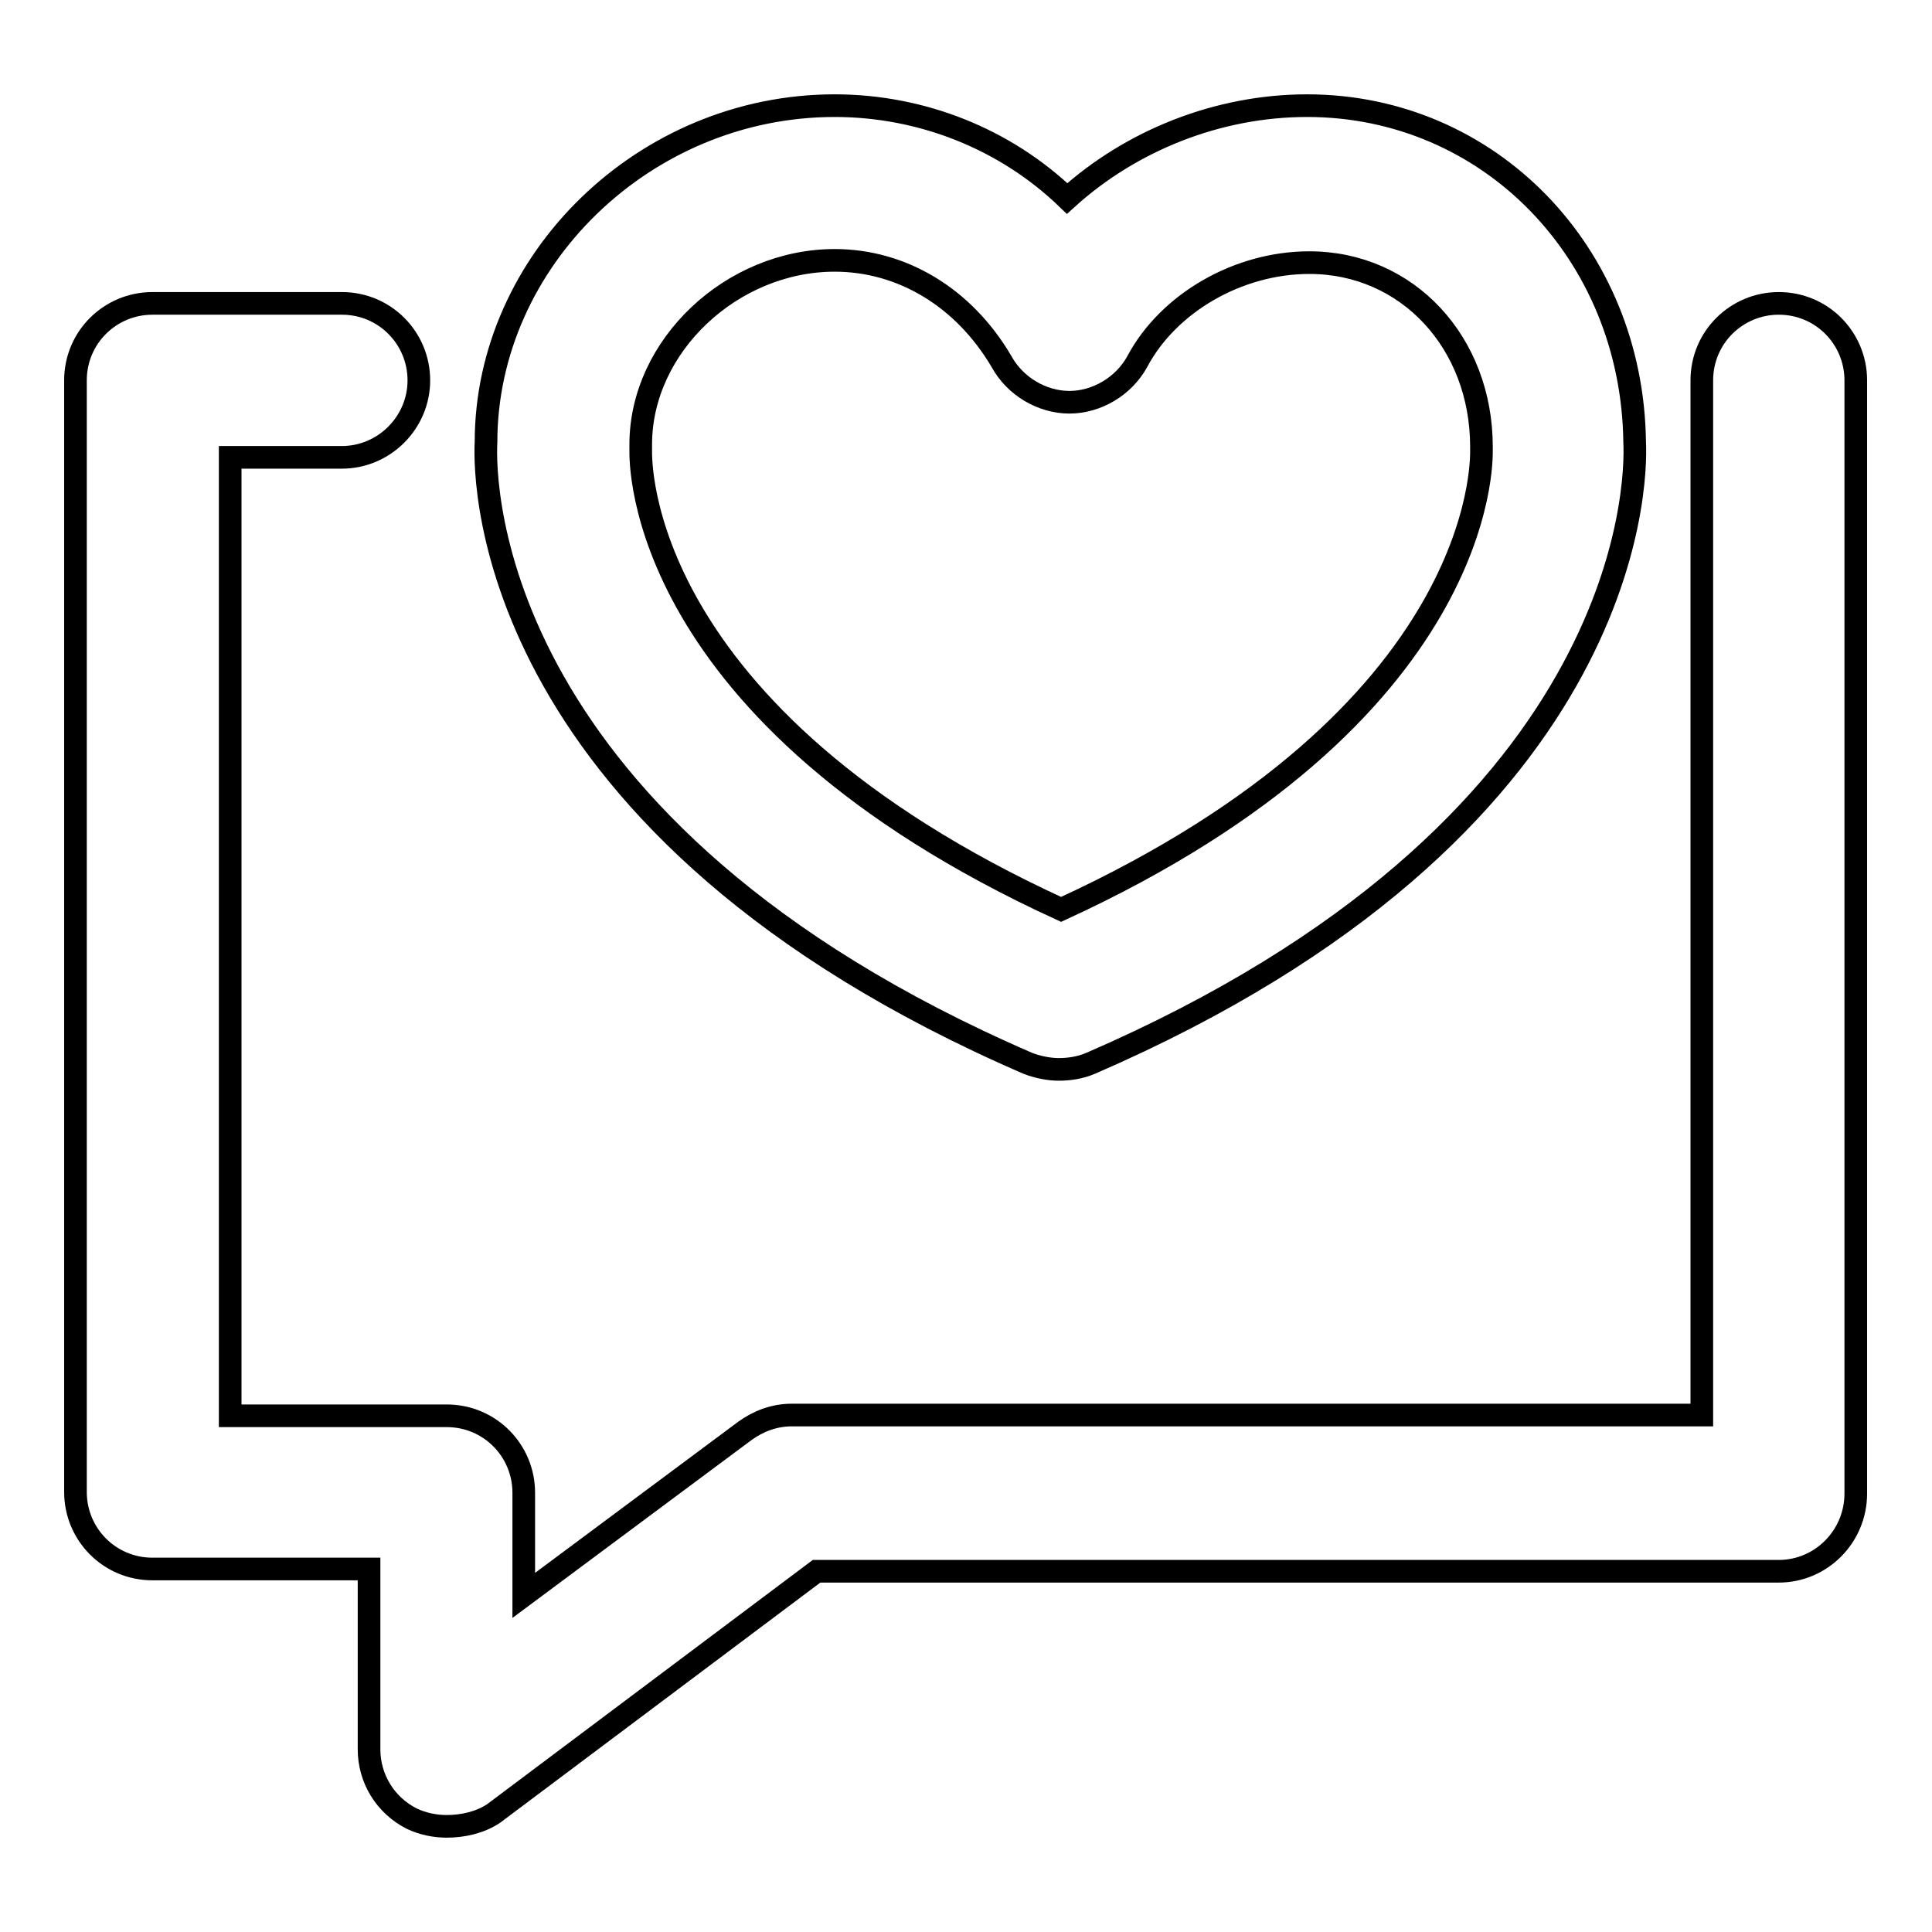
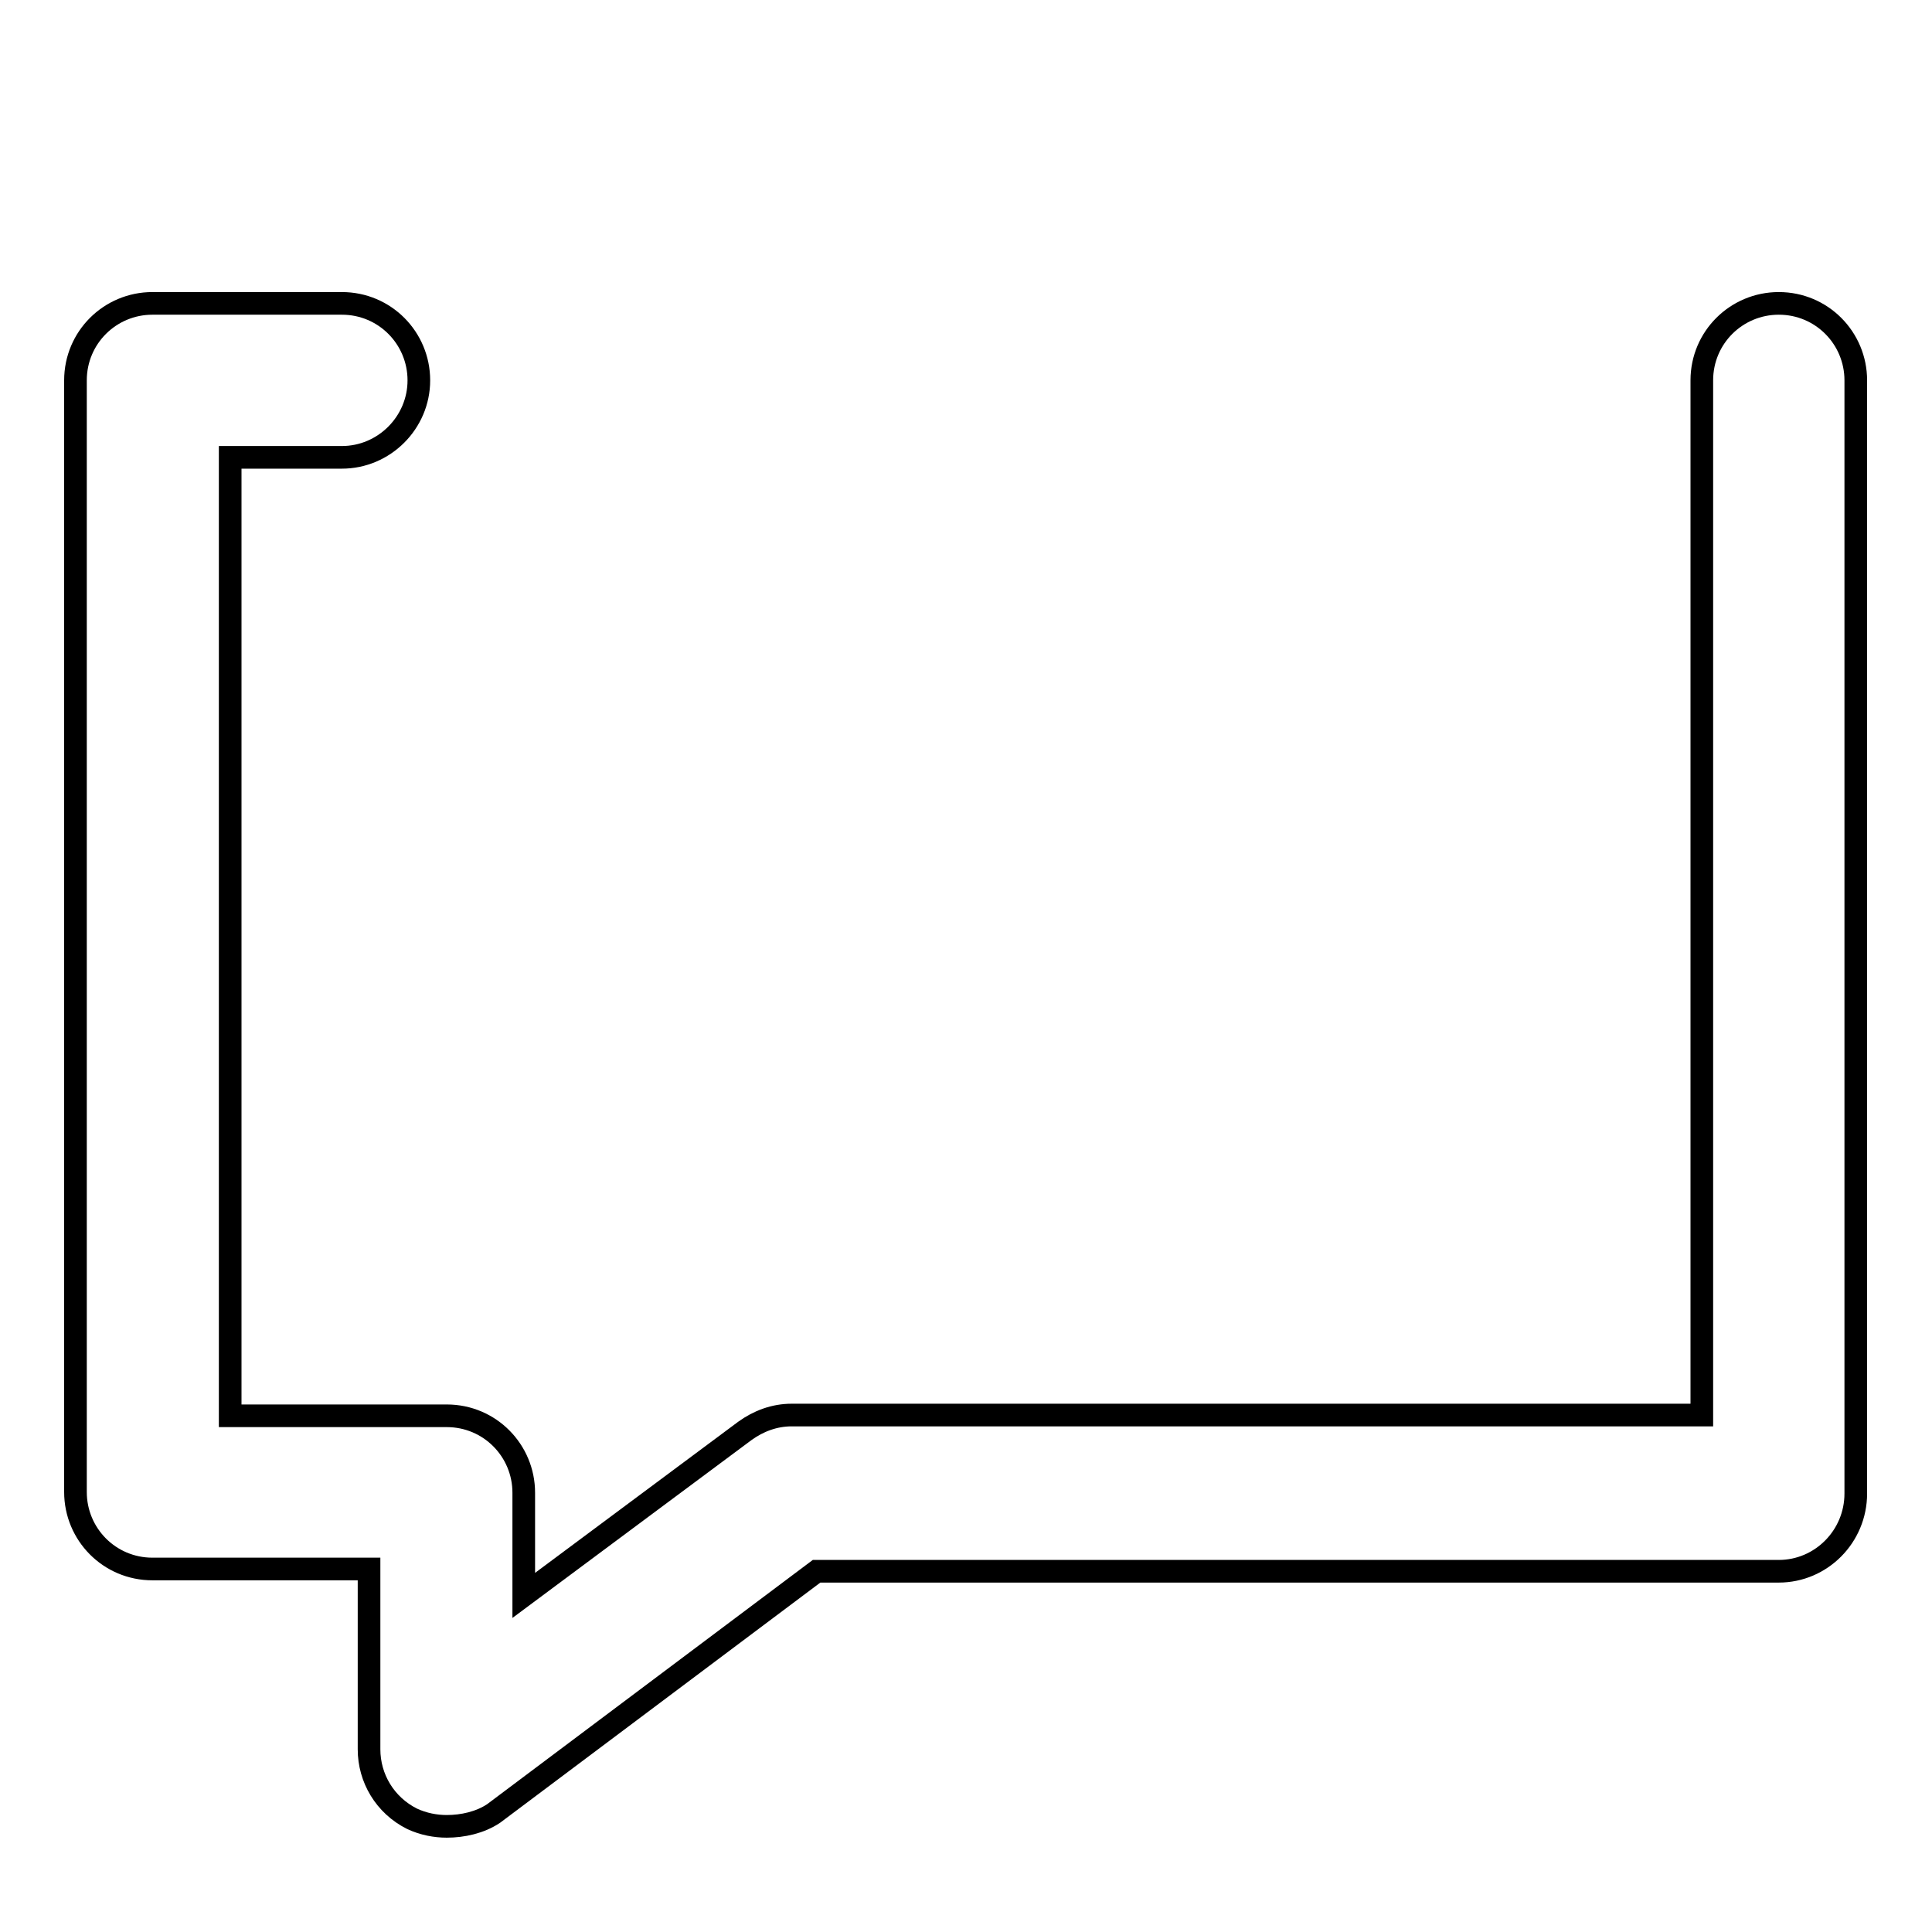
<svg xmlns="http://www.w3.org/2000/svg" version="1.1" x="0px" y="0px" viewBox="0 0 256 256" enable-background="new 0 0 256 256" xml:space="preserve">
  <g>
    <g>
-       <path stroke-width="3" fill-opacity="0" stroke="#000000" d="M140.3,141.7c-1.3,0-2.8-0.3-4.1-0.8c-71.6-31-72.1-76.7-71.8-82.3c0-24.1,21-44.6,46.2-44.6c11.5,0,22.6,4.4,30.8,12.3c8.5-7.7,20-12.3,31.8-12.3c24.1,0,43.1,19.5,43.4,44.6c0.3,5.7-0.5,51.3-72.1,82.3C143.1,141.5,141.6,141.7,140.3,141.7L140.3,141.7z M110.6,34.5c-13.6,0-25.7,11.3-25.7,24.4c0,0.3,0,0.5,0,0.8c0,1.3-0.8,34.9,55.7,60.8c56.4-25.9,55.7-59.5,55.7-60.8c0-0.3,0-0.3,0-0.5c0-13.8-9.8-24.4-22.8-24.4c-9.5,0-18.7,5.4-22.8,13.1c-1.8,3.3-5.4,5.4-9,5.4c-3.6,0-7.2-2.1-9-5.4C127.7,39.4,119.5,34.5,110.6,34.5L110.6,34.5z" />
      <path stroke-width="3" fill-opacity="0" stroke="#000000" d="M59.2,242c-1.5,0-3.1-0.3-4.6-1c-3.6-1.8-5.7-5.4-5.7-9.2v-23.9H20.2c-5.7,0-10.2-4.6-10.2-10.2V50.4c0-5.7,4.6-10.2,10.2-10.2h25.1c5.7,0,10.2,4.6,10.2,10.2c0,5.6-4.6,10.2-10.2,10.2H30.5v127h28.7c5.7,0,10.2,4.6,10.2,10.2v13.6l29.3-21.8c1.8-1.3,3.9-2.1,6.2-2.1h120.6V50.4c0-5.7,4.6-10.2,10.2-10.2c5.7,0,10.2,4.6,10.2,10.2v147.5c0,5.7-4.6,10.3-10.2,10.3H108.2l-42.8,32.1C63.6,241.5,61.3,242,59.2,242L59.2,242z" />
    </g>
  </g>
</svg>